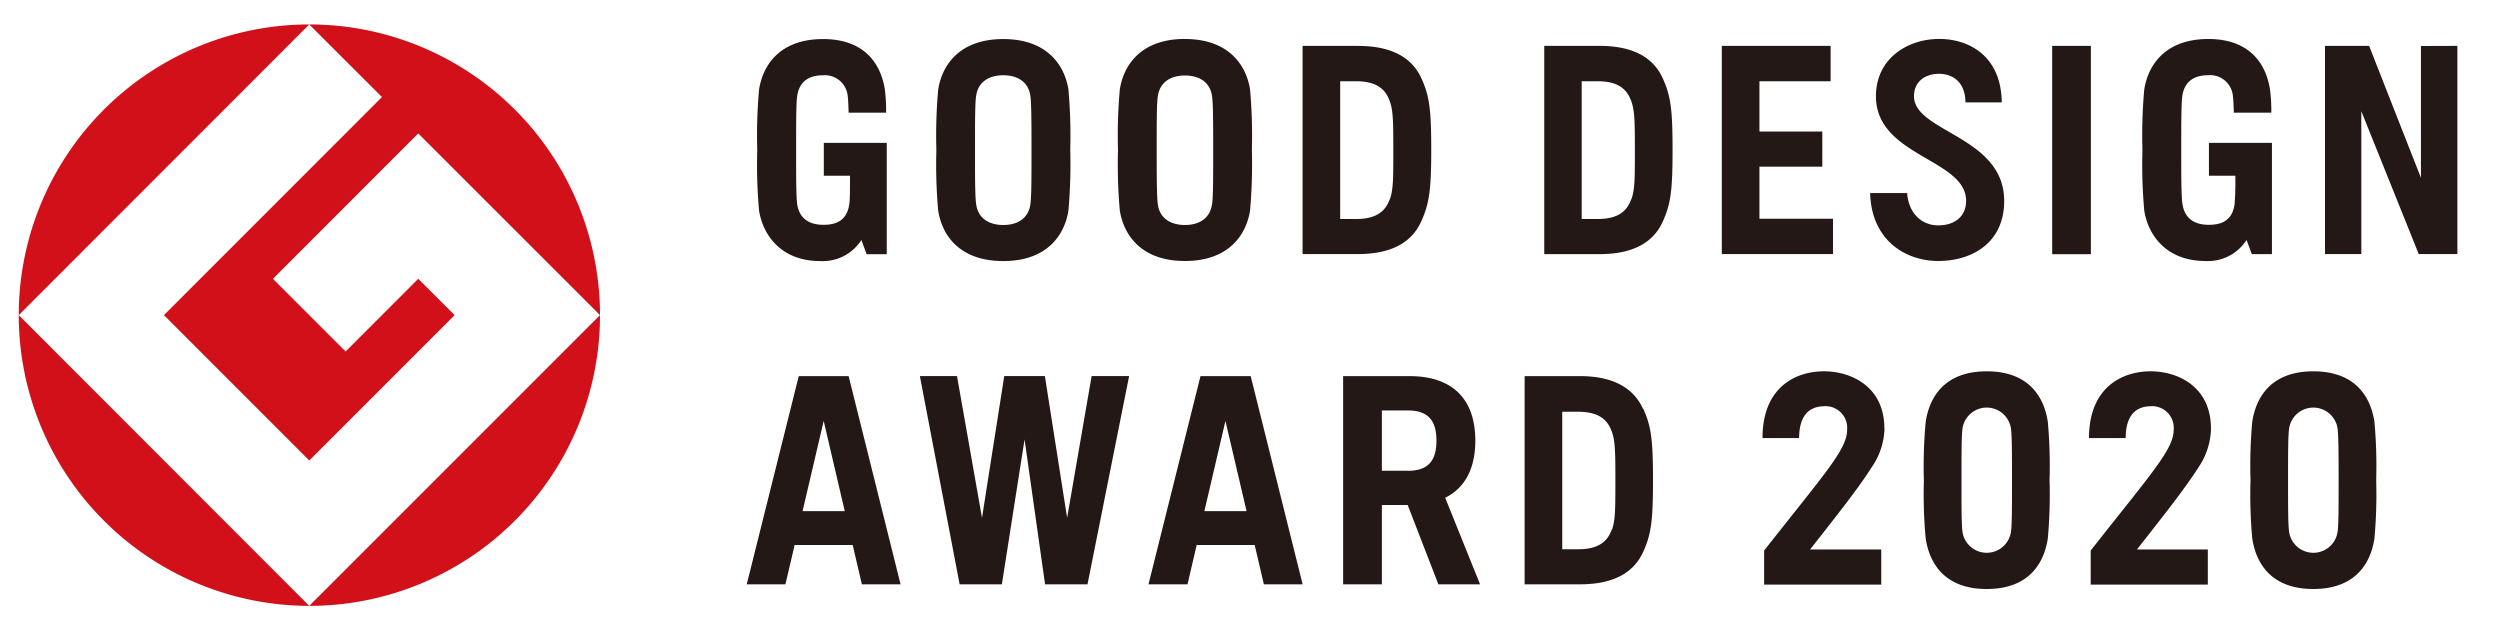
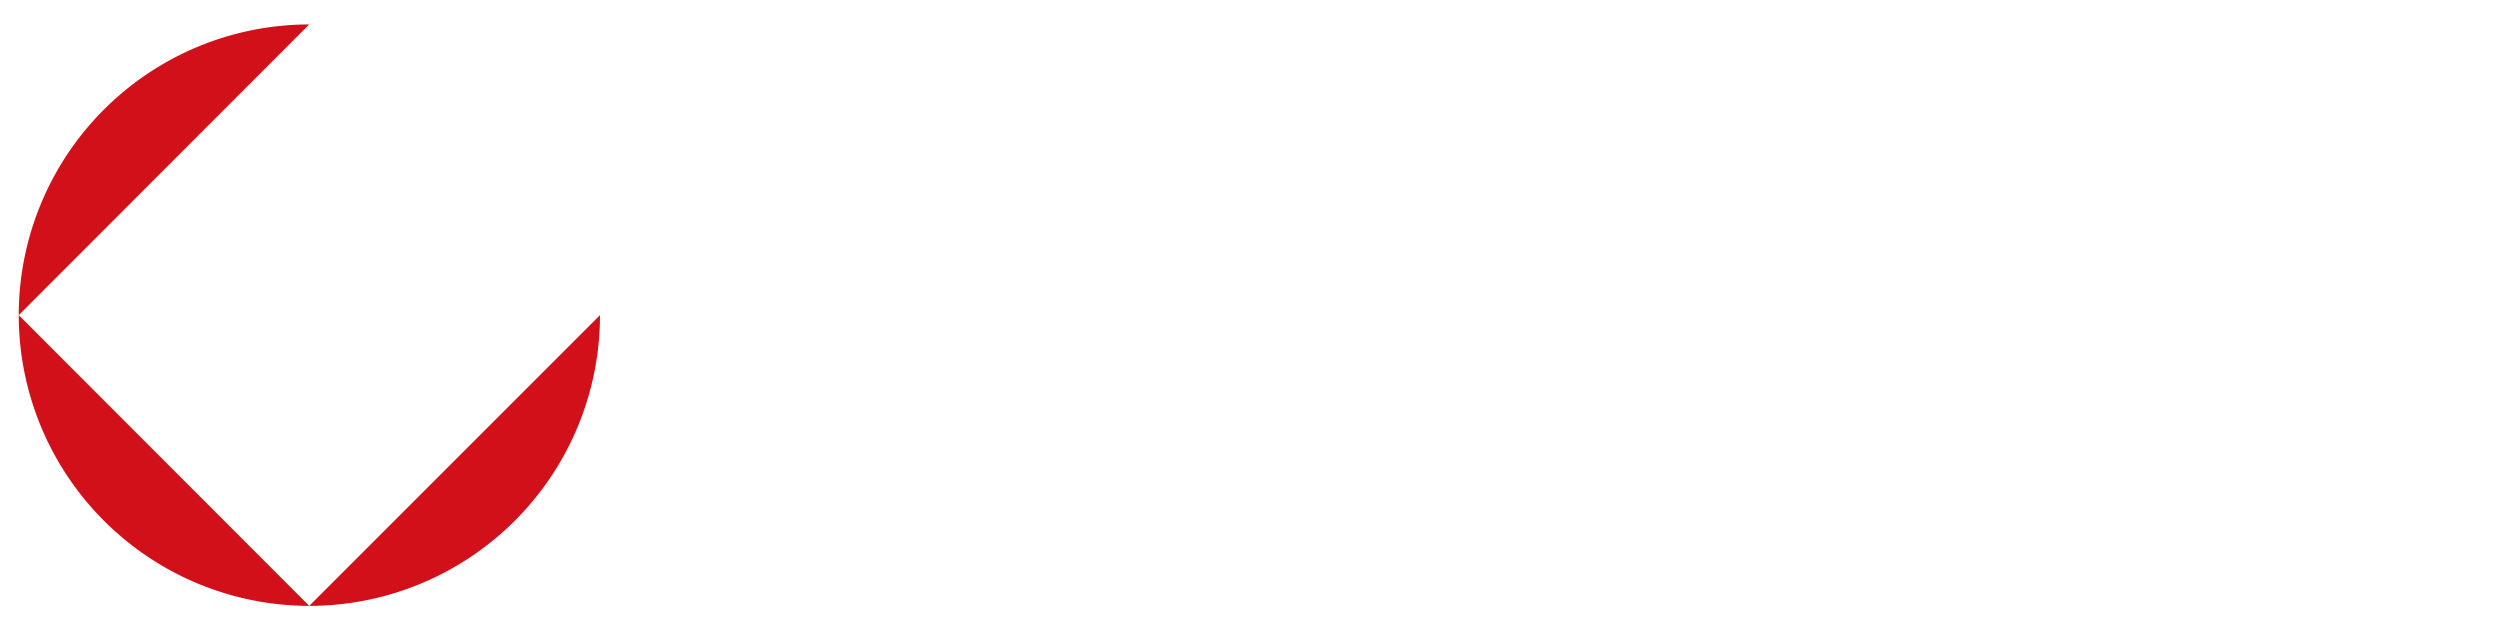
<svg xmlns="http://www.w3.org/2000/svg" viewBox="0 0 400 102">
  <defs>
    <style>.cls-1{fill:#d1101a;}.cls-2{fill:#231815;}</style>
  </defs>
  <g id="レイヤー_1" data-name="レイヤー 1">
    <path class="cls-1" d="M3,50.42,49.48,3.91A46.52,46.52,0,0,0,3,50.42" />
    <path class="cls-1" d="M49.48,96.94,3,50.42A46.53,46.53,0,0,0,49.48,96.94" />
-     <path class="cls-1" d="M26.23,50.42,49.48,73.68,72.74,50.42l-5.82-5.81L55.3,56.24,43.67,44.61,66.92,21.35,96,50.42A46.51,46.51,0,0,0,49.48,3.91L61.11,15.53Z" />
    <path class="cls-1" d="M49.48,96.94A46.52,46.52,0,0,0,96,50.42Z" />
-     <path class="cls-2" d="M222.36,31.87c-.55,1.5-1.65,3.17-5.37,3.17l-2.56,0V13l2.56,0c3.72,0,4.82,1.68,5.37,3.18s.57,3.37.57,7.87,0,6.35-.57,7.88M217.27,7.34h-8.86V40.65h8.86c5.22,0,8.54-1.77,10.09-5.15C228.64,32.7,229,30.59,229,24s-.31-8.7-1.59-11.5c-1.55-3.38-4.87-5.15-10.09-5.15M193.92,32.7C193.57,35,191.8,36,189.59,36s-4-1-4.33-3.25c-.17-1.11-.19-4.33-.19-8.71s0-7.6.19-8.7c.35-2.26,2.12-3.26,4.33-3.26s4,1,4.33,3.26c.18,1.1.19,4.33.19,8.7s0,7.6-.19,8.71M189.59,6.23c-7,0-9.8,4.14-10.42,8.08a81.92,81.92,0,0,0-.29,9.68,82.2,82.2,0,0,0,.29,9.69c.62,3.94,3.45,8.08,10.42,8.08s9.8-4.14,10.42-8.08A84.48,84.48,0,0,0,200.3,24a84.19,84.19,0,0,0-.29-9.68c-.62-3.94-3.45-8.08-10.42-8.08M164.86,32.72C164.51,35,162.74,36,160.53,36s-4-1-4.33-3.25C156,31.61,156,28.39,156,24s0-7.6.19-8.71c.34-2.25,2.12-3.25,4.33-3.25s4,1,4.33,3.25c.18,1.11.19,4.34.19,8.71s0,7.6-.19,8.71M160.53,6.25c-7,0-9.8,4.14-10.42,8.08a81.92,81.92,0,0,0-.29,9.68,81.92,81.92,0,0,0,.29,9.68c.62,4,3.45,8.08,10.42,8.08s9.8-4.13,10.42-8.08a84.19,84.19,0,0,0,.29-9.68,84.19,84.19,0,0,0-.29-9.68c-.62-3.94-3.45-8.08-10.42-8.08M131.81,28.12H136c0,2.18,0,3.84-.12,4.6-.37,2.37-1.83,3.25-4.12,3.25s-3.85-1-4.2-3.25c-.18-1.11-.18-4.33-.18-8.71s0-7.6.18-8.71c.35-2.25,1.86-3.25,4.07-3.25a3.67,3.67,0,0,1,4,3.27c.07.47.12,1.68.15,2.71h6a28.42,28.42,0,0,0-.2-3.7c-.6-3.83-3-8.08-9.89-8.08s-9.63,4.14-10.24,8.08a81.92,81.92,0,0,0-.29,9.68,81.92,81.92,0,0,0,.29,9.68c.63,4,3.6,8.08,9.77,8.08a7.34,7.34,0,0,0,6.6-3.37l.84,2.27h3.22V22.86H131.81Zm221.62,0h4.22a45.49,45.49,0,0,1-.12,4.6c-.36,2.37-1.82,3.25-4.12,3.25s-3.84-1-4.2-3.25C349,31.61,349,28.39,349,24s0-7.6.18-8.71c.36-2.25,1.87-3.25,4.08-3.25a3.66,3.66,0,0,1,4,3.27c.07.47.13,1.68.15,2.72h6a26.67,26.67,0,0,0-.21-3.71c-.59-3.83-3-8.08-9.87-8.08s-9.63,4.14-10.25,8.08a81.92,81.92,0,0,0-.29,9.68,81.92,81.92,0,0,0,.29,9.68c.62,4,3.6,8.08,9.77,8.08a7.34,7.34,0,0,0,6.6-3.37l.84,2.27h3.22V28.12h0V22.86H353.43Zm-71.92-1.45h10.06V21.05H281.51V13H292.9V7.34H275.49V40.65h17.79V35H281.51Zm46.84,14h6.19V7.34h-6.19Zm59-33.31V28.45L379.06,7.34H372V40.65h5.81V17.79L387,40.65h6.18V7.34ZM261,31.87c-.55,1.5-1.64,3.17-5.36,3.17l-2.57,0V13l2.57,0c3.72,0,4.81,1.68,5.36,3.18s.58,3.37.58,7.87,0,6.35-.58,7.88M255.94,7.34h-8.86V40.66h8.86c5.22,0,8.54-1.78,10.08-5.16,1.28-2.8,1.59-4.91,1.59-11.51s-.31-8.7-1.59-11.5c-1.54-3.38-4.86-5.15-10.08-5.15m50.3,8.06c0-2.37,1.8-3.59,4-3.59s4.21,1.32,4.23,4.57h5.81c-.08-7.38-5.19-10.15-10-10.15-5.09,0-10.13,3.14-10.13,9.17,0,9.65,14.43,10,14.43,16.74,0,2.52-1.89,3.92-4.44,3.92s-4.73-1.77-5-5.17h-5.92c.22,7.64,5.73,10.87,10.91,10.87s10.54-2.74,10.54-9.62c0-10.35-14.43-11-14.43-16.74M128.41,81.78l3.38-14.43,3.37,14.43Zm-.61-21.6-8.32,33.31h6.19l1.47-6.29h9.29l1.47,6.29h6.19l-8.31-33.31Zm64.9,21.6,3.37-14.43,3.38,14.43Zm-.62-21.6-8.32,33.31H190l1.47-6.29h9.28l1.47,6.29h6.2l-8.31-33.31Zm33.15,15.14H221.1V65.67h4.13c3.34,0,4.6,1.68,4.6,4.83s-1.26,4.83-4.6,4.83m10.82-4.83c0-6.65-3.65-10.32-10.53-10.32H214.9V93.49h6.2V80.8h4.13l4.91,12.69h6.67l-5.58-13.85c3.17-1.57,4.82-4.68,4.82-9.15m21.84,14.22c-.55,1.5-1.64,3.17-5.36,3.17l-2.57,0v-22l2.57,0c3.72,0,4.81,1.68,5.36,3.18s.57,3.37.57,7.87,0,6.35-.57,7.88m5-19.38C261.34,62,258,60.18,252.8,60.18h-8.86V93.49h8.86c5.23,0,8.54-1.77,10.09-5.15,1.28-2.8,1.59-4.91,1.59-11.51s-.31-8.7-1.59-11.5M170.74,82.85l-3.56-22.68h-6.5l-3.56,22.68-4-22.68h-5.94l6.36,33.32h6.76l3.63-23.18,3.28,23.18H174l6.66-33.32h-6Zm151,2.33a3.92,3.92,0,0,1-7.73,0c-.17-1.1-.17-4-.17-8.35s0-7.25.17-8.35a3.92,3.92,0,0,1,7.73,0c.17,1.1.18,4,.18,8.35s0,7.25-.18,8.35m-3.86-25.77c-6.77,0-9.17,4.14-9.77,8.08a77.74,77.74,0,0,0-.29,9.34,77.28,77.28,0,0,0,.29,9.32c.6,3.95,3,8.09,9.77,8.09s9.17-4.14,9.77-8.09a77.8,77.8,0,0,0,.28-9.32,78.27,78.27,0,0,0-.28-9.34c-.6-3.94-3-8.08-9.77-8.08m-16.38,9.13c0-6.74-5.42-9.22-9.9-9.13S282,62.08,282,70.09h5.86c0-3.52,1.54-5,3.8-5.08a3.47,3.47,0,0,1,3.88,3.74c0,3.14-3.47,6.86-13.28,19.34v5.45H301V87.91H289.62c4.31-5.49,7.74-9.81,9.9-13.22a11.41,11.41,0,0,0,2-6.15M374,85.18a3.92,3.92,0,0,1-7.73,0c-.18-1.1-.18-4-.18-8.35s0-7.25.18-8.35a3.92,3.92,0,0,1,7.73,0c.16,1.1.18,4,.18,8.35s0,7.25-.18,8.35m-3.87-25.77c-6.76,0-9.17,4.14-9.77,8.08a78.27,78.27,0,0,0-.28,9.34,77.8,77.8,0,0,0,.28,9.32c.6,3.95,3,8.09,9.77,8.09s9.18-4.14,9.78-8.09a77.8,77.8,0,0,0,.28-9.32,78.27,78.27,0,0,0-.28-9.34c-.6-3.94-3-8.08-9.78-8.08m-16.38,9.13c0-6.74-5.42-9.22-9.89-9.13s-9.62,2.67-9.62,10.68h5.87c0-3.52,1.54-5,3.8-5.08a3.47,3.47,0,0,1,3.88,3.74c0,3.14-3.47,6.86-13.28,19.34v5.45h18.74V87.91H341.91c4.32-5.49,7.74-9.81,9.9-13.22a11.41,11.41,0,0,0,1.95-6.15" />
  </g>
</svg>